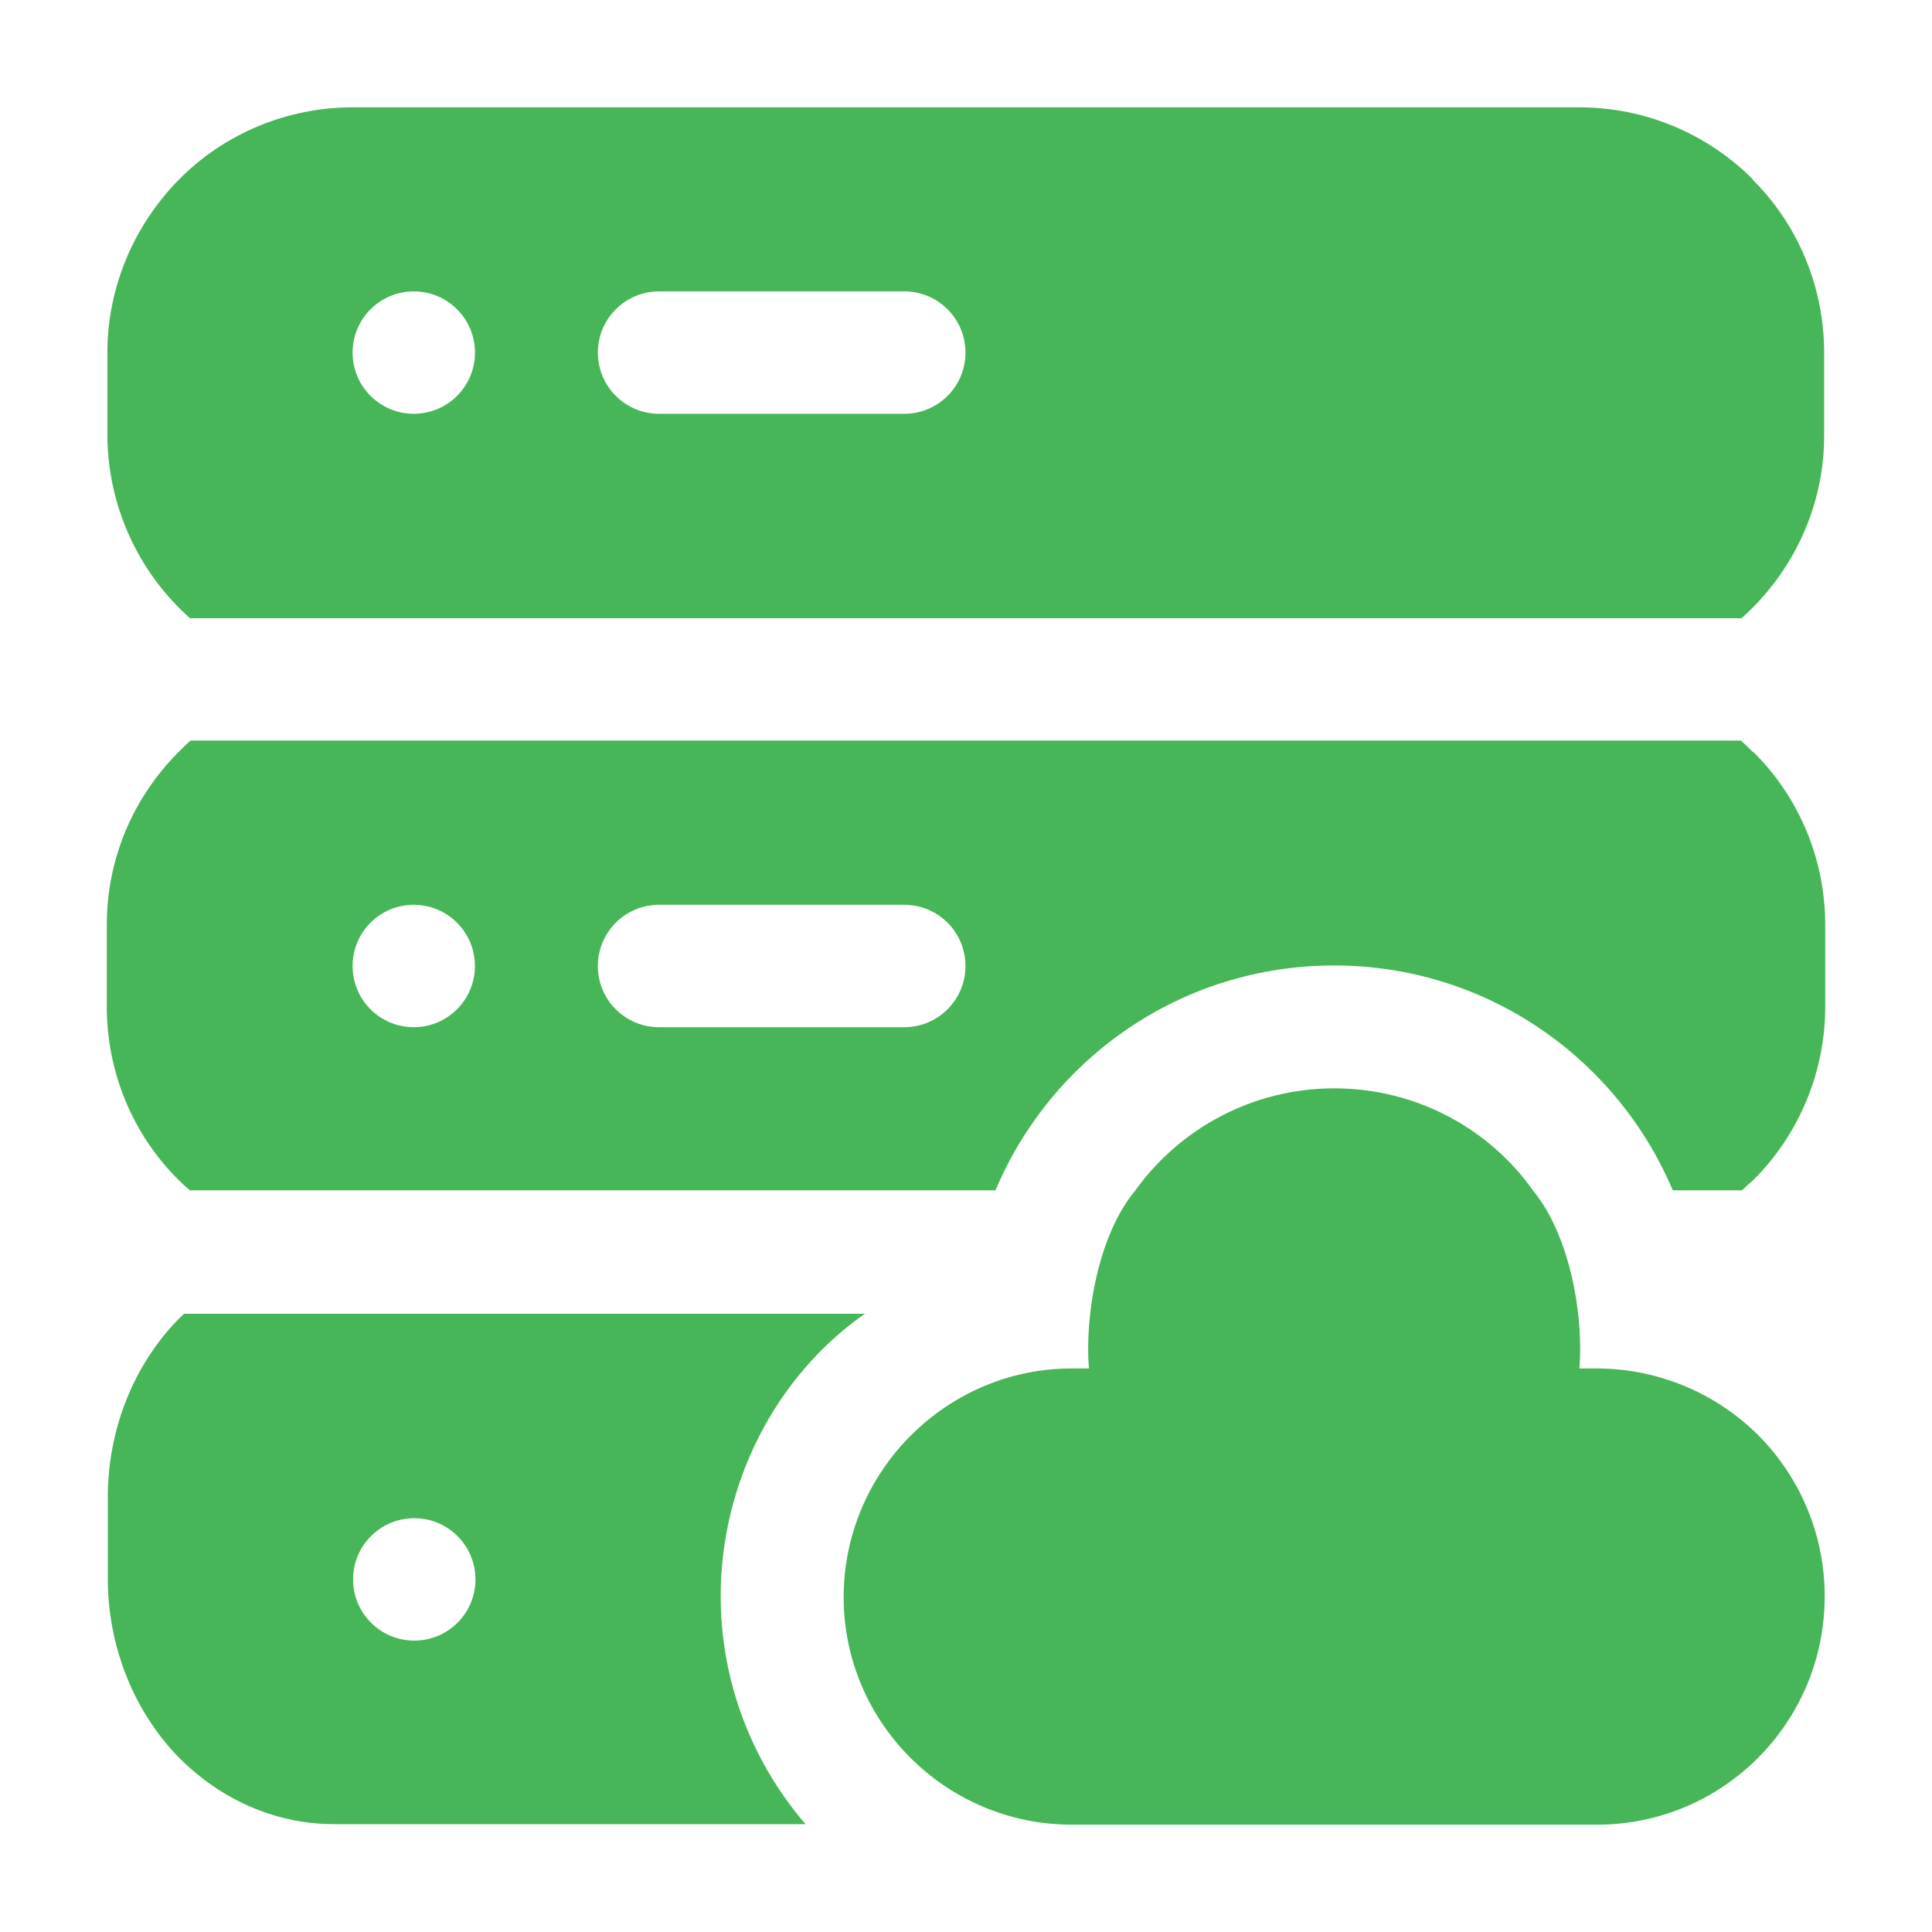
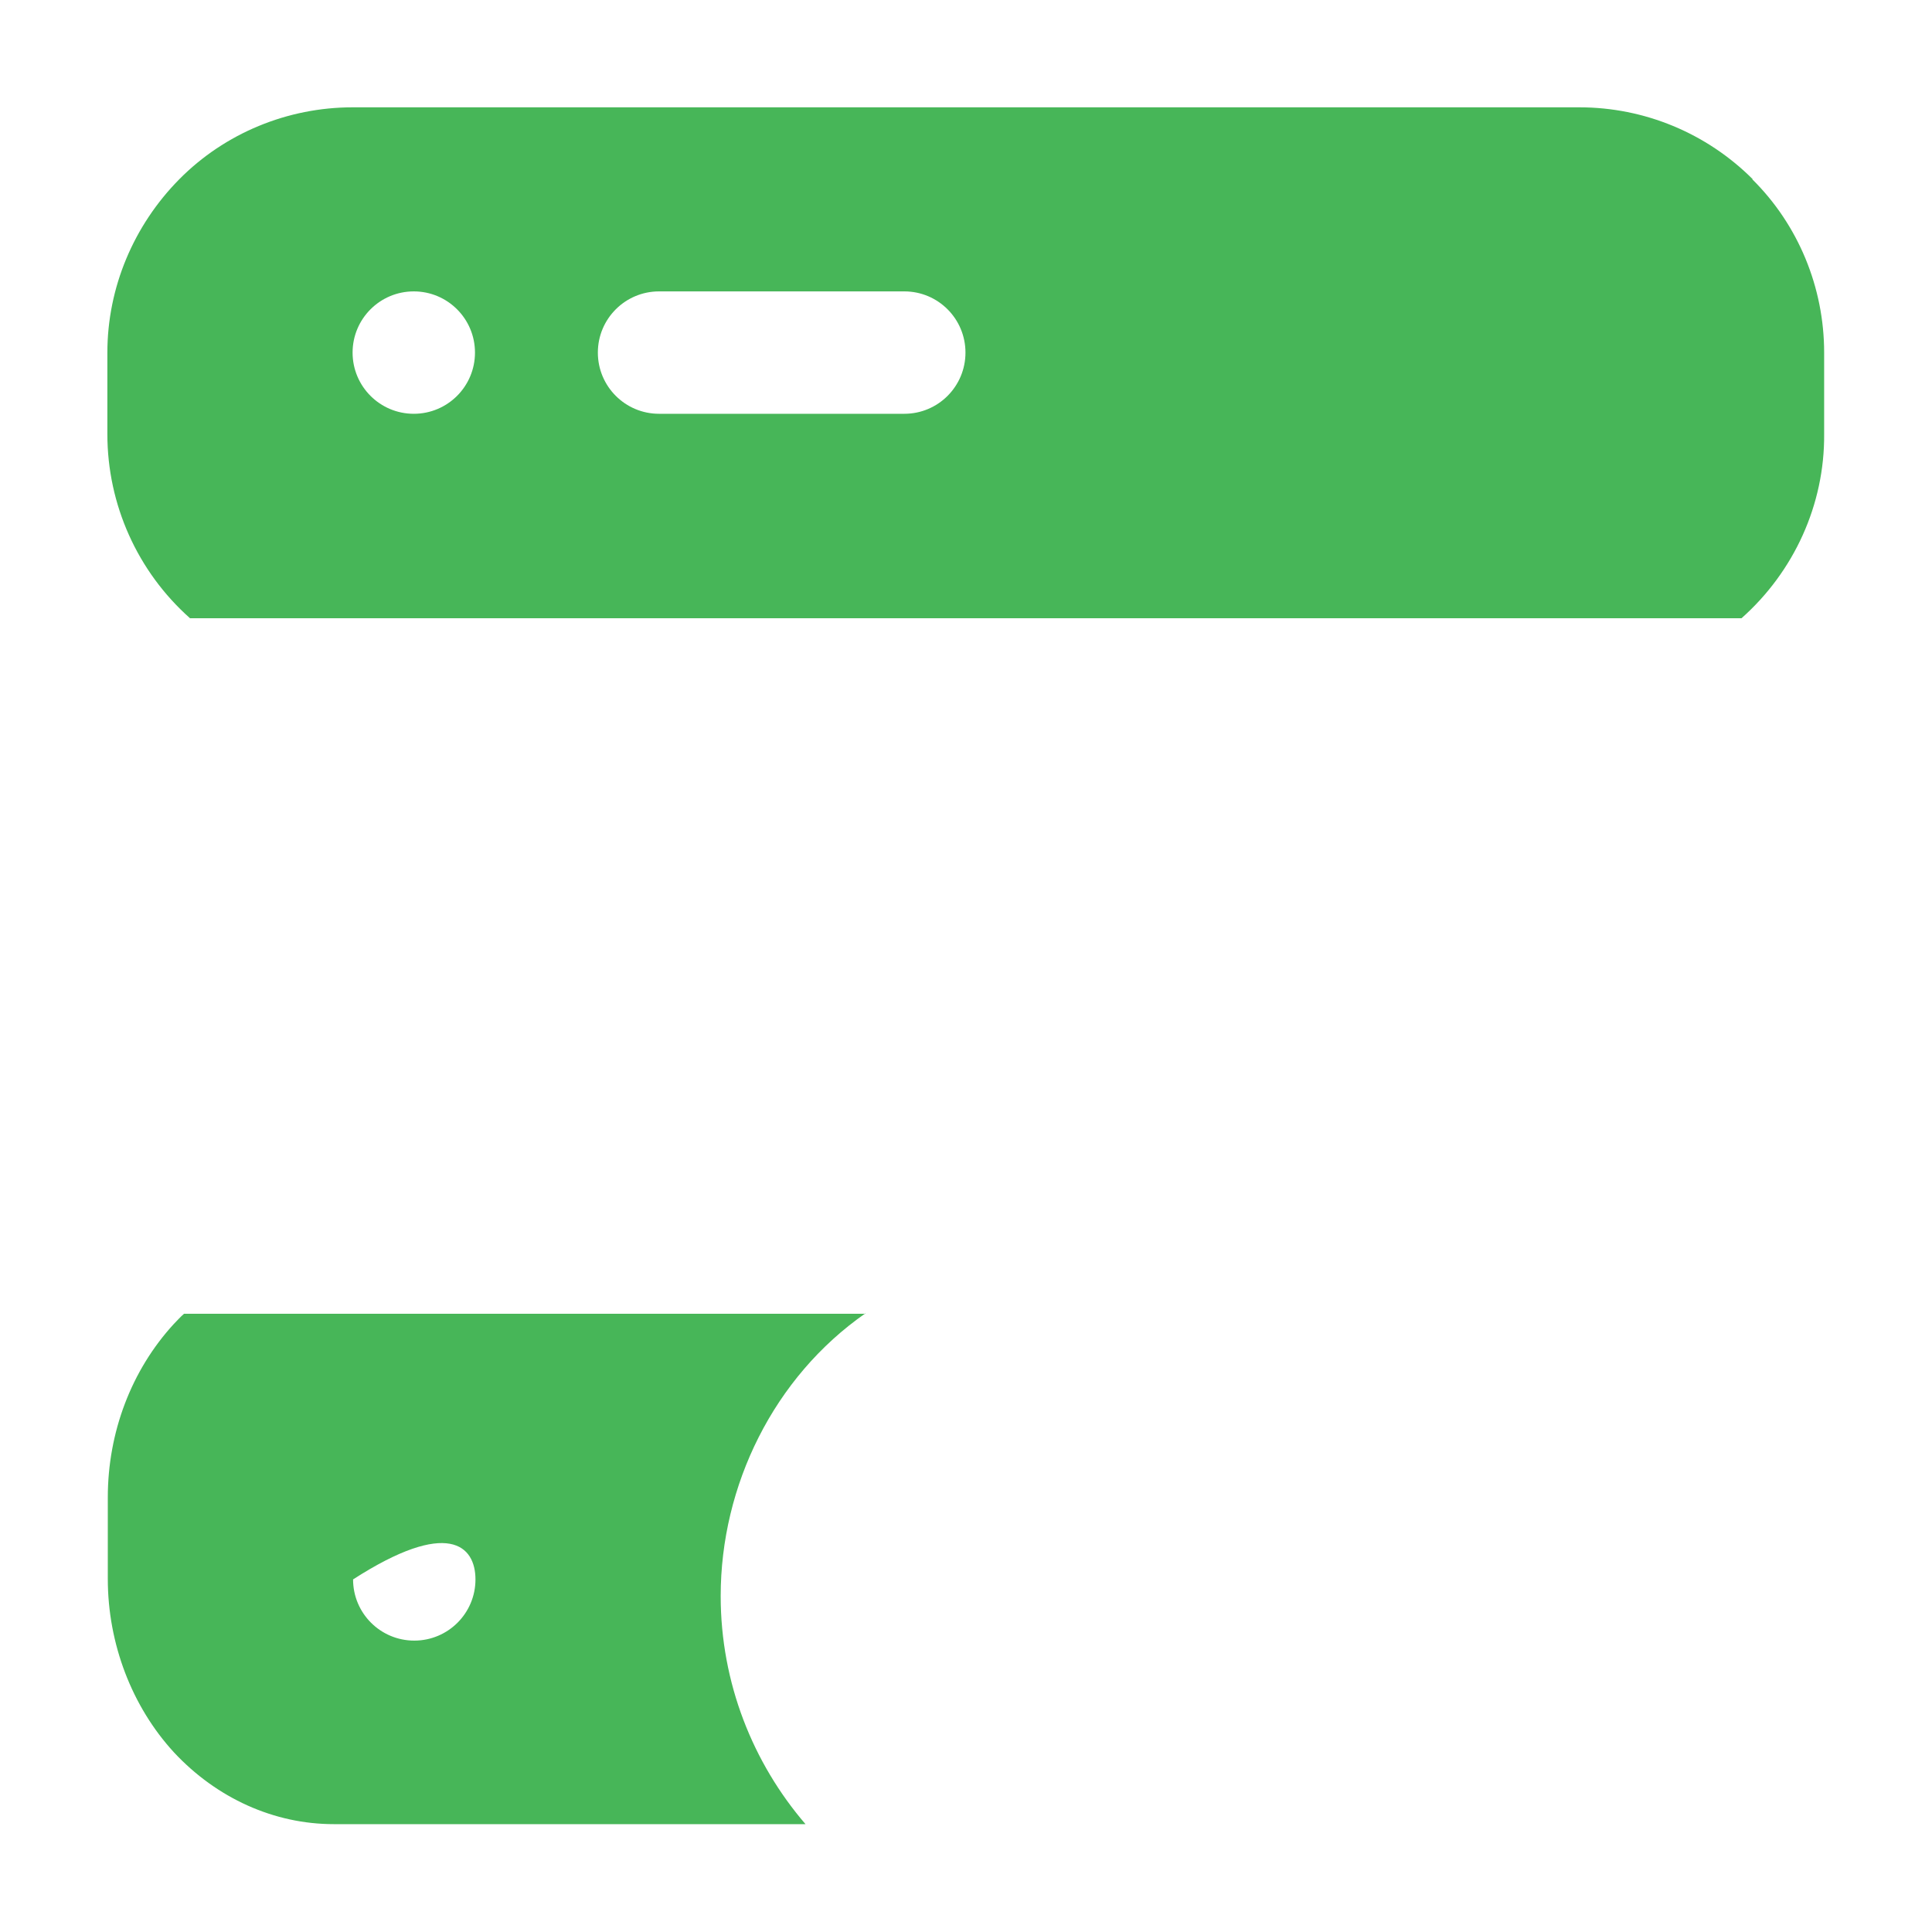
<svg xmlns="http://www.w3.org/2000/svg" width="40" height="40" viewBox="0 0 40 40" fill="none">
  <path fill-rule="evenodd" clip-rule="evenodd" d="M36.289 3.711C35.334 2.756 34.045 2.222 32.7 2.222H7.3C5.956 2.222 4.656 2.756 3.712 3.711C2.767 4.667 2.223 5.955 2.223 7.3V8.989C2.223 10.444 2.845 11.833 3.934 12.8H36.056C37.145 11.833 37.778 10.444 37.767 8.989V7.3C37.767 5.955 37.234 4.655 36.278 3.711H36.289ZM8.567 8.567C7.867 8.567 7.3 8 7.3 7.3C7.3 6.6 7.867 6.033 8.567 6.033C9.267 6.033 9.834 6.6 9.834 7.3C9.834 8 9.267 8.567 8.567 8.567ZM18.723 8.567H13.645C12.945 8.567 12.378 8 12.378 7.3C12.378 6.6 12.945 6.033 13.645 6.033H18.723C19.423 6.033 19.989 6.6 19.989 7.3C19.989 8 19.423 8.567 18.723 8.567Z" fill="#47B658" />
-   <path fill-rule="evenodd" clip-rule="evenodd" d="M36.289 15.567C36.211 15.489 36.133 15.411 36.044 15.333H3.944C3.855 15.411 3.778 15.489 3.7 15.567C2.744 16.522 2.211 17.8 2.211 19.144V20.844C2.211 22.189 2.744 23.489 3.7 24.433C3.778 24.511 3.855 24.578 3.933 24.644H20.611C21.767 21.9 24.466 19.989 27.622 19.989C30.778 19.989 33.478 21.911 34.633 24.644H36.066C36.144 24.567 36.222 24.5 36.3 24.433C37.255 23.478 37.789 22.189 37.789 20.844V19.144C37.789 17.8 37.255 16.511 36.3 15.567H36.289ZM8.566 21.267C7.866 21.267 7.3 20.7 7.3 20C7.3 19.3 7.866 18.733 8.566 18.733C9.266 18.733 9.833 19.3 9.833 20C9.833 20.7 9.266 21.267 8.566 21.267ZM18.722 21.267H13.644C12.944 21.267 12.378 20.7 12.378 20C12.378 19.3 12.944 18.733 13.644 18.733H18.722C19.422 18.733 19.989 19.3 19.989 20C19.989 20.7 19.422 21.267 18.722 21.267Z" fill="#47B658" />
-   <path fill-rule="evenodd" clip-rule="evenodd" d="M17.921 27.2H3.81C3.732 27.267 3.666 27.344 3.599 27.411C2.721 28.366 2.232 29.655 2.232 31V32.689C2.232 34.033 2.732 35.333 3.599 36.278C4.488 37.233 5.677 37.767 6.91 37.767H16.677C15.588 36.5 14.921 34.844 14.921 33.044C14.921 30.755 16.021 28.511 17.921 27.189V27.2ZM8.577 33.967C7.877 33.967 7.31 33.4 7.31 32.7C7.31 32 7.877 31.433 8.577 31.433C9.277 31.433 9.844 32 9.844 32.7C9.844 33.4 9.277 33.967 8.577 33.967Z" fill="#47B658" />
-   <path fill-rule="evenodd" clip-rule="evenodd" d="M37.778 33.055C37.778 35.666 35.667 37.778 33.067 37.778H22.189C19.589 37.778 17.467 35.666 17.467 33.066C17.467 31.811 17.967 30.611 18.856 29.722C19.745 28.833 20.933 28.333 22.178 28.333H22.545C22.456 27.244 22.733 25.578 23.5 24.655C24.411 23.378 25.922 22.533 27.622 22.533C29.322 22.533 30.834 23.366 31.745 24.655C32.511 25.589 32.789 27.244 32.7 28.333H33.067C34.311 28.333 35.522 28.833 36.411 29.722C37.289 30.611 37.778 31.8 37.778 33.044V33.055Z" fill="#47B658" />
+   <path fill-rule="evenodd" clip-rule="evenodd" d="M17.921 27.2H3.81C3.732 27.267 3.666 27.344 3.599 27.411C2.721 28.366 2.232 29.655 2.232 31V32.689C2.232 34.033 2.732 35.333 3.599 36.278C4.488 37.233 5.677 37.767 6.91 37.767H16.677C15.588 36.5 14.921 34.844 14.921 33.044C14.921 30.755 16.021 28.511 17.921 27.189V27.2ZM8.577 33.967C7.877 33.967 7.31 33.4 7.31 32.7C9.277 31.433 9.844 32 9.844 32.7C9.844 33.4 9.277 33.967 8.577 33.967Z" fill="#47B658" />
</svg>